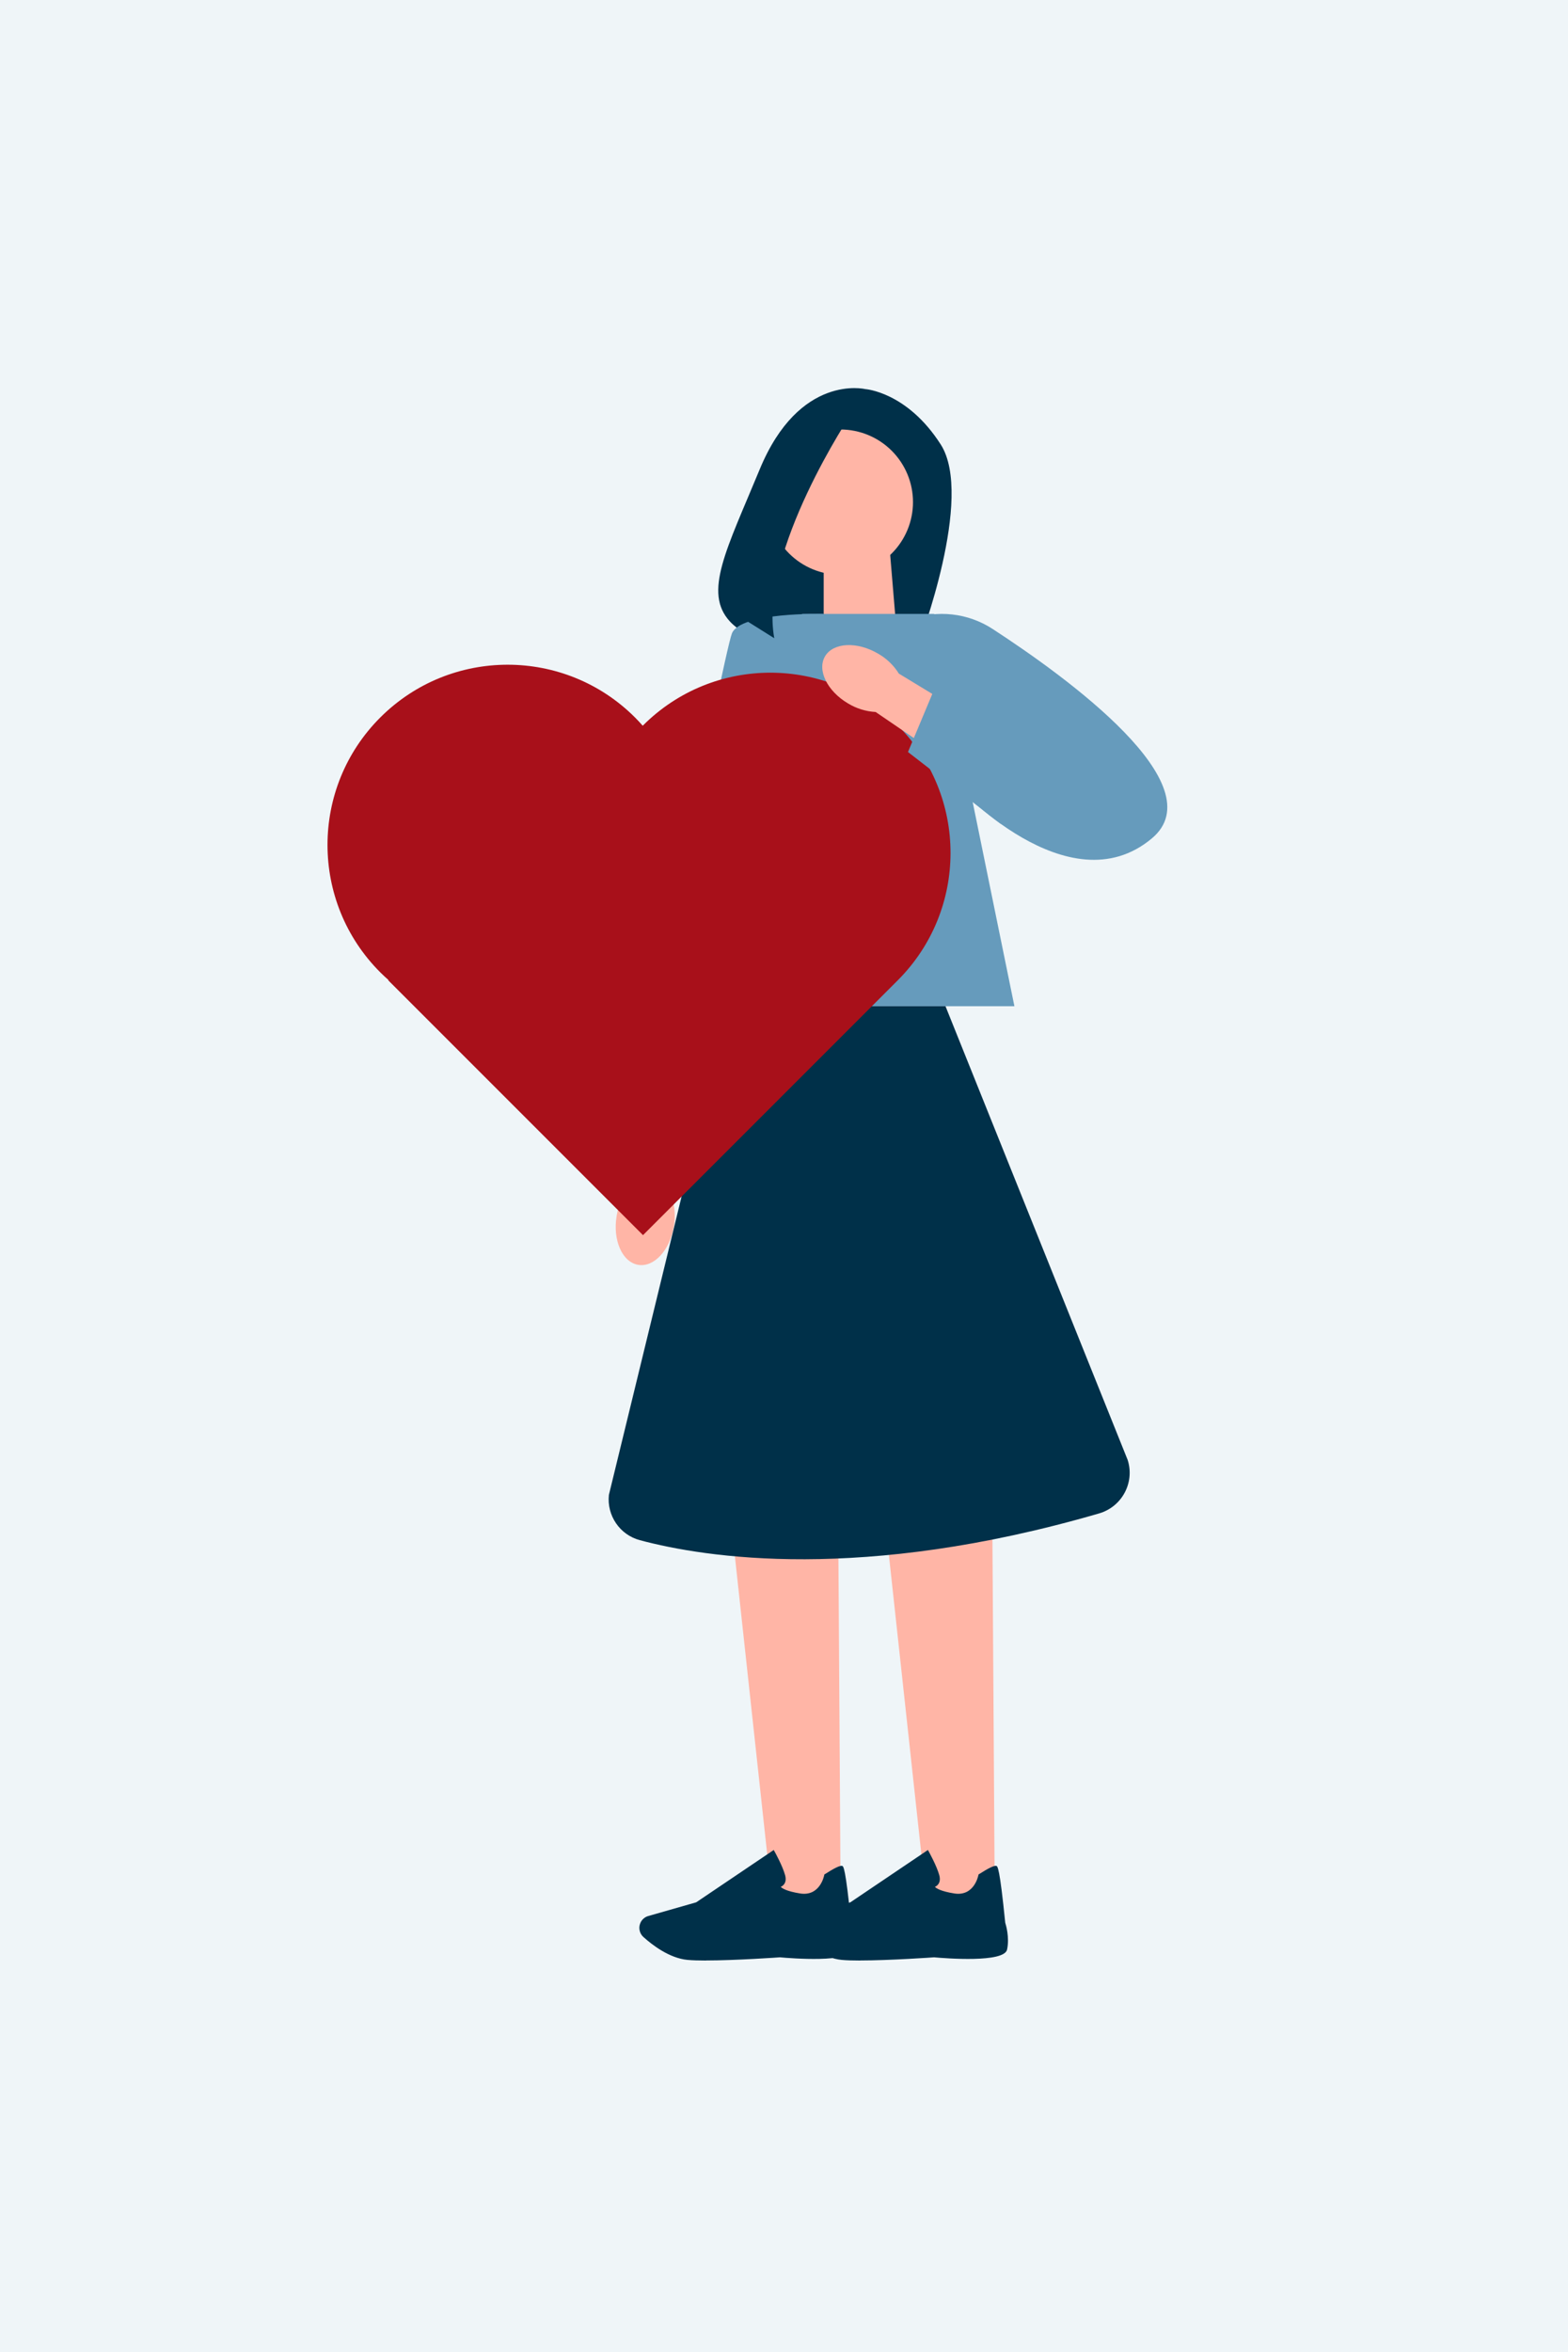
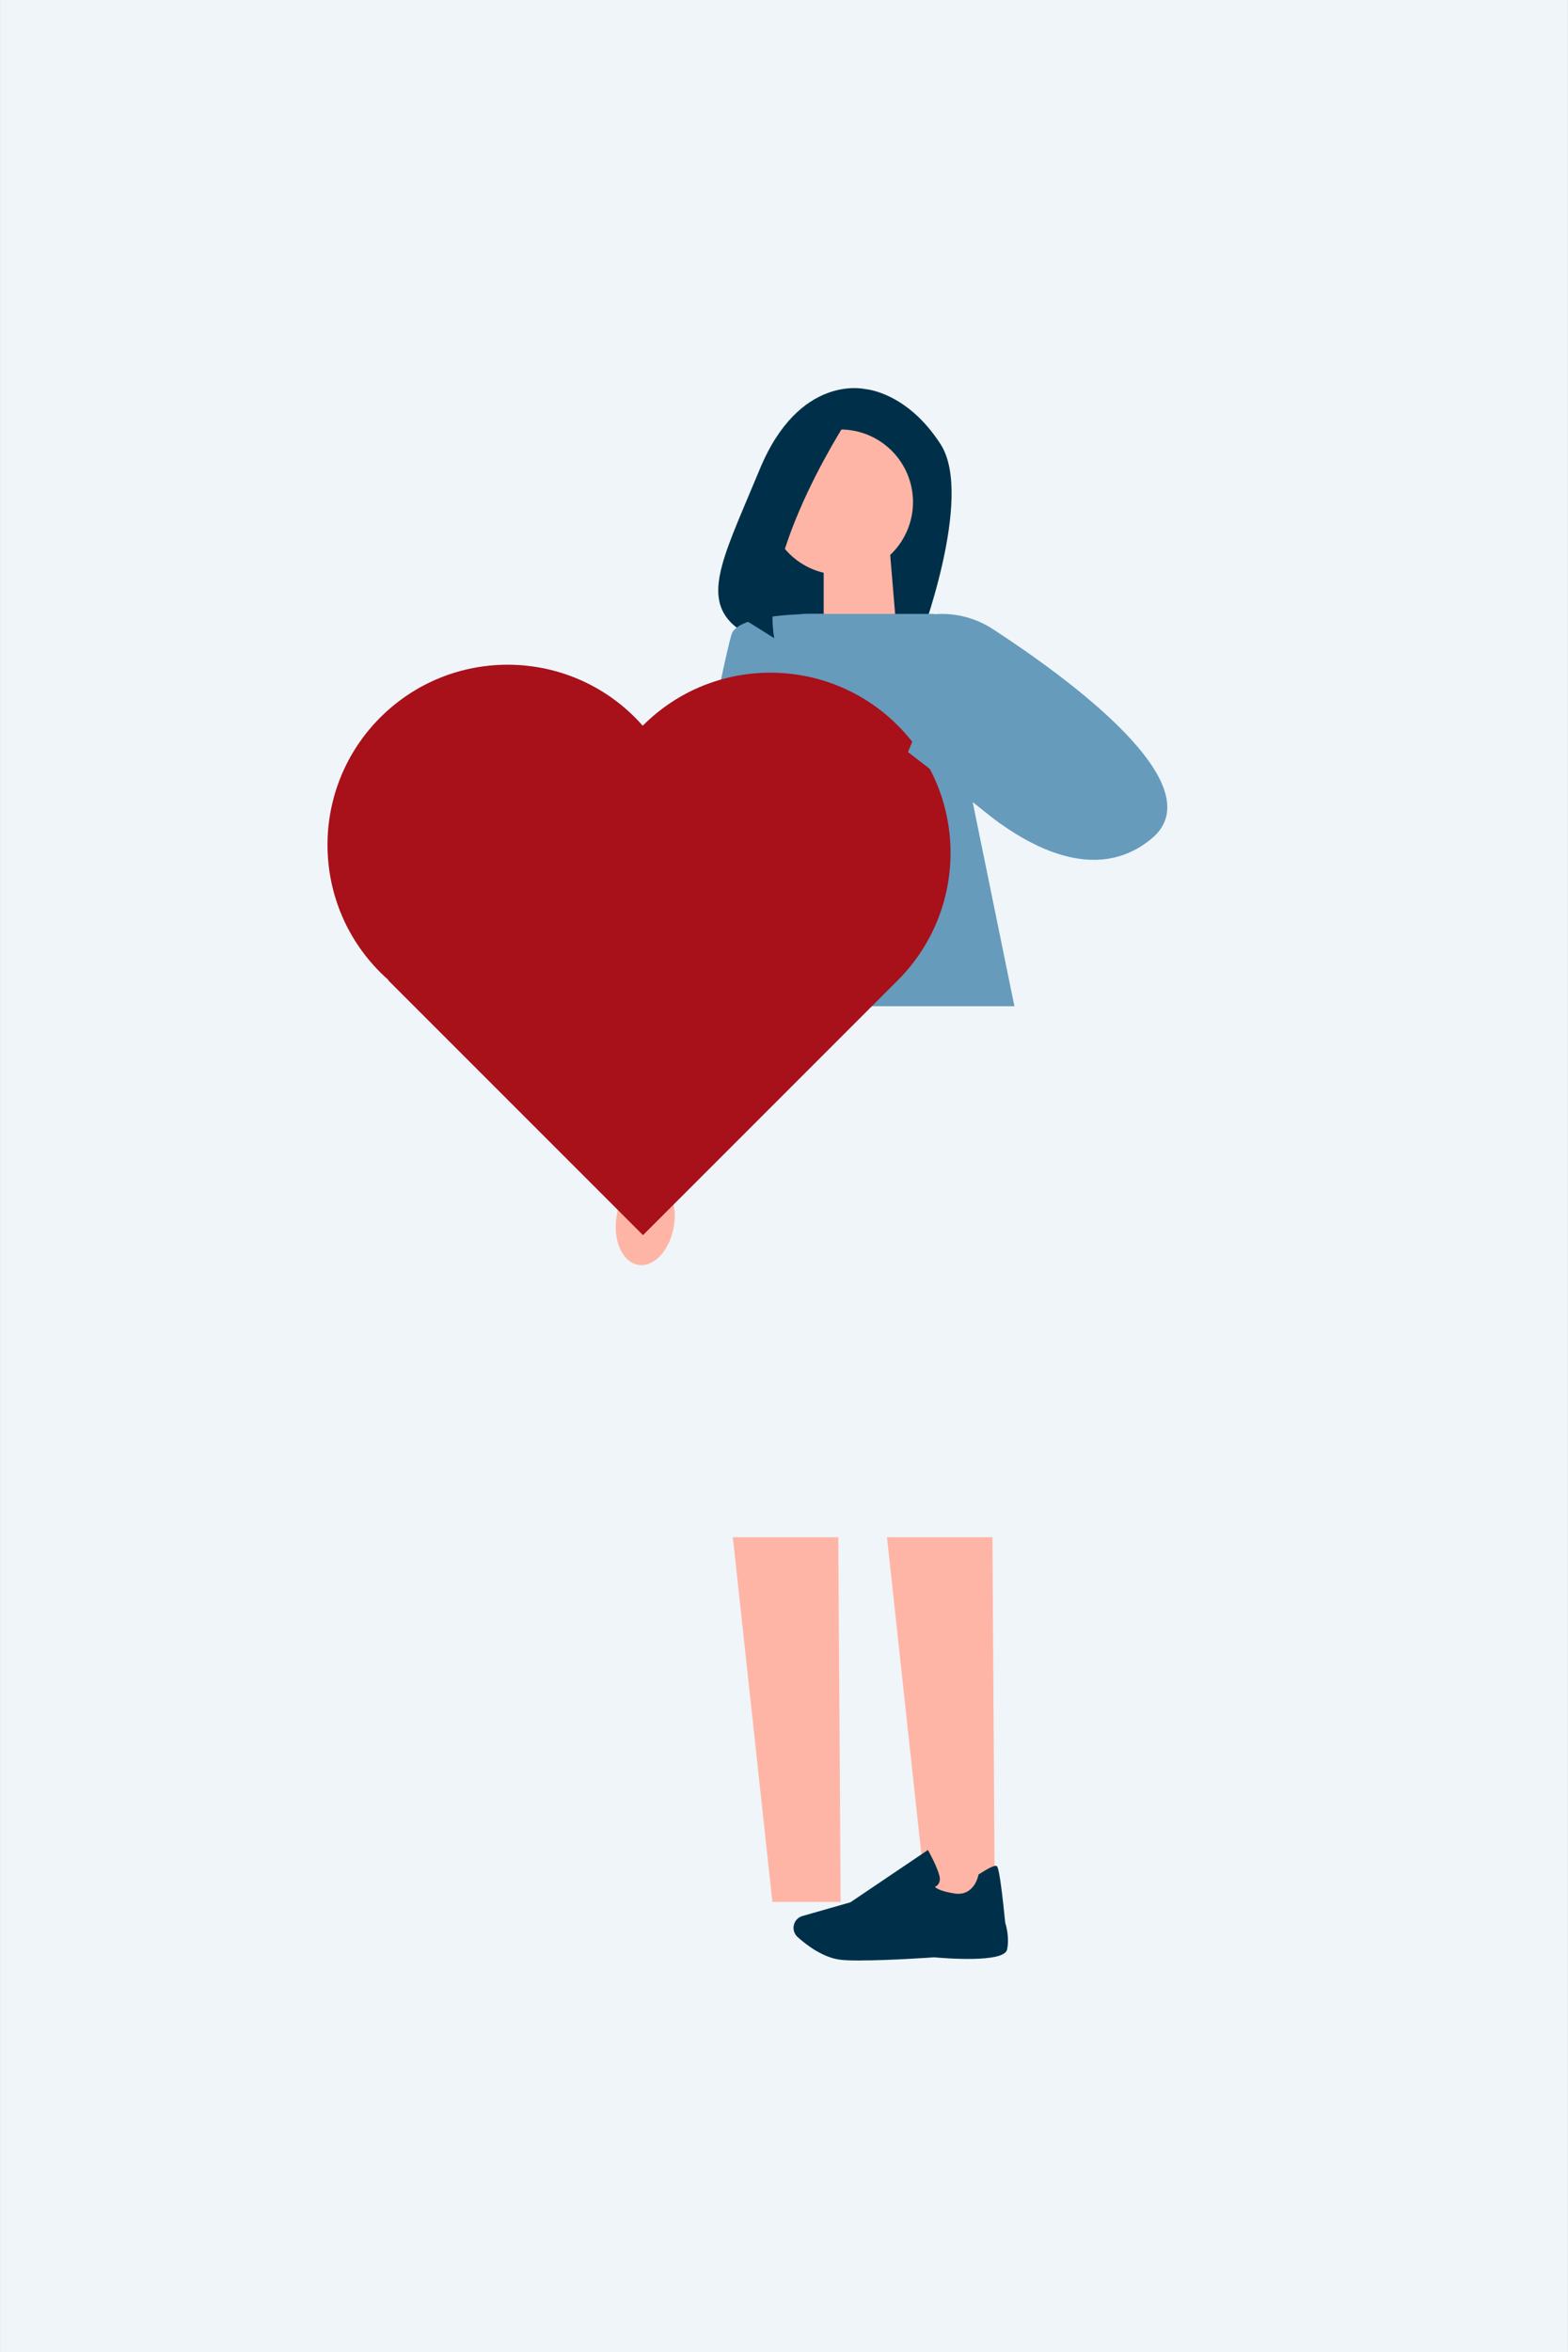
<svg xmlns="http://www.w3.org/2000/svg" version="1.0" preserveAspectRatio="xMidYMid meet" height="5669" viewBox="0 0 2835 4251.75" zoomAndPan="magnify" width="3780">
  <rect x="0" y="0" width="2835" height="4251.75" fill="#808080" stroke="none" />
  <defs>
    <clipPath id="0f83489c96">
      <path clip-rule="nonzero" d="M 0.082 0 L 2834.914 0 L 2834.914 4251.5 L 0.082 4251.5 Z M 0.082 0" />
    </clipPath>
    <clipPath id="2d000772be">
      <path clip-rule="nonzero" d="M 826 3537 L 2242.781 3537 L 2242.781 3551 L 826 3551 Z M 826 3537" />
    </clipPath>
    <clipPath id="fbe038959c">
      <path clip-rule="nonzero" d="M 592.125 1201 L 1719 1201 L 1719 2233 L 592.125 2233 Z M 592.125 1201" />
    </clipPath>
  </defs>
  <g clip-path="url(#0f83489c96)">
-     <path fill-rule="nonzero" fill-opacity="1" d="M 0.082 0 L 2834.918 0 L 2834.918 4251.5 L 0.082 4251.5 Z M 0.082 0" fill="#ffffff" />
    <path fill-rule="nonzero" fill-opacity="1" d="M 0.082 0 L 2834.918 0 L 2834.918 4251.5 L 0.082 4251.5 Z M 0.082 0" fill="#eff5f8" />
  </g>
  <g clip-path="url(#2d000772be)">
    <path fill-rule="nonzero" fill-opacity="1" d="M 826.23 3543.758 C 826.23 3547.336 829.105 3550.211 832.684 3550.211 L 2236.055 3550.211 C 2239.633 3550.211 2242.508 3547.336 2242.508 3543.758 C 2242.508 3540.18 2239.633 3537.305 2236.055 3537.305 L 832.684 3537.305 C 829.105 3537.305 826.23 3540.18 826.23 3543.758 Z M 826.23 3543.758" fill="#eff5f8" />
  </g>
  <path fill-rule="nonzero" fill-opacity="1" d="M 1564.246 703.289 C 1564.246 703.289 1445.453 674.5 1373.559 848.43 C 1313.648 993.41 1271.145 1070.832 1319.777 1123.422 C 1337.18 1142.238 1362.012 1152.375 1387.602 1153.242 L 1661.402 1162.242 C 1661.402 1162.242 1761.922 898.637 1700.82 803.32 C 1639.715 707.953 1564.246 703.289 1564.246 703.289 Z M 1564.246 703.289" fill="#003049" />
  <path fill-rule="nonzero" fill-opacity="1" d="M 1620.957 1140.34 L 1489.262 1183.66 L 1489.262 994.059 L 1608.758 994.059 Z M 1620.957 1140.34" fill="#ffb5a6" />
  <path fill-rule="nonzero" fill-opacity="1" d="M 1519.895 3437.816 L 1396.496 3437.816 L 1324.98 2778.637 L 1515.664 2778.637 Z M 1519.895 3437.816" fill="#ffb5a6" />
-   <path fill-rule="nonzero" fill-opacity="1" d="M 1276.348 3543.758 C 1263.391 3543.758 1251.84 3543.434 1243.113 3542.621 C 1210.309 3539.637 1179.082 3515.457 1163.359 3501.305 C 1156.309 3494.961 1154.031 3484.824 1157.719 3476.094 C 1160.375 3469.805 1165.637 3465.141 1172.141 3463.301 L 1258.727 3438.574 L 1398.934 3343.965 L 1400.508 3346.785 C 1401.102 3347.816 1414.875 3372.648 1419.484 3389.398 C 1421.219 3395.797 1420.785 3401.109 1418.129 3405.176 C 1416.285 3408.051 1413.734 3409.676 1411.621 3410.598 C 1414.168 3413.254 1422.141 3418.625 1446.59 3422.527 C 1482.375 3428.219 1489.855 3391.137 1490.184 3389.562 L 1490.398 3388.316 L 1491.484 3387.609 C 1508.508 3376.66 1518.973 3371.672 1522.605 3372.699 C 1524.883 3373.352 1528.625 3374.488 1538.762 3475.445 C 1539.793 3478.59 1546.895 3501.848 1542.07 3524.023 C 1536.809 3548.203 1431.246 3539.855 1410.102 3537.957 C 1409.508 3538.012 1330.457 3543.648 1276.293 3543.648 L 1276.293 3543.758 Z M 1276.348 3543.758" fill="#003049" />
  <path fill-rule="nonzero" fill-opacity="1" d="M 1798.574 3437.816 L 1675.227 3437.816 L 1603.66 2778.637 L 1794.344 2778.637 Z M 1798.574 3437.816" fill="#ffb5a6" />
  <path fill-rule="nonzero" fill-opacity="1" d="M 1555.082 3543.758 C 1542.125 3543.758 1530.574 3543.434 1521.848 3542.621 C 1489.043 3539.637 1457.816 3515.457 1442.09 3501.305 C 1435.043 3494.961 1432.766 3484.824 1436.453 3476.094 C 1439.109 3469.805 1444.367 3465.141 1450.875 3463.301 L 1537.461 3438.574 L 1677.668 3343.965 L 1679.238 3346.785 C 1679.836 3347.816 1693.609 3372.648 1698.215 3389.398 C 1699.953 3395.797 1699.516 3401.109 1696.859 3405.176 C 1695.016 3408.051 1692.469 3409.676 1690.355 3410.598 C 1692.902 3413.254 1700.871 3418.625 1725.324 3422.527 C 1761.109 3428.219 1768.59 3391.137 1768.918 3389.562 L 1769.133 3388.316 L 1770.219 3387.609 C 1787.242 3376.66 1797.707 3371.672 1801.34 3372.699 C 1803.617 3373.352 1807.355 3374.488 1817.496 3475.445 C 1818.523 3478.59 1825.629 3501.848 1820.801 3524.023 C 1815.543 3548.203 1709.98 3539.855 1688.836 3537.957 C 1688.238 3538.012 1609.191 3543.648 1555.027 3543.648 L 1555.027 3543.758 Z M 1555.082 3543.758" fill="#003049" />
  <path fill-rule="nonzero" fill-opacity="1" d="M 1834.086 1818.766 L 1234.656 1818.766 L 1450.117 1109.652 L 1689.109 1109.652 Z M 1834.086 1818.766" fill="#669bbc" />
  <path fill-rule="nonzero" fill-opacity="1" d="M 1218.336 2216.672 C 1211.18 2260.098 1182.227 2291.273 1153.652 2286.23 C 1125.082 2281.188 1107.676 2241.934 1114.832 2198.508 C 1117.438 2181.102 1124.32 2164.676 1134.895 2150.523 L 1167.531 1966.891 L 1256.395 1985.484 L 1214.758 2164.512 C 1220.23 2181.43 1221.48 2199.32 1218.391 2216.668 Z M 1218.336 2216.672" fill="#ffb5a6" />
  <path fill-rule="nonzero" fill-opacity="1" d="M 1487.852 1109.762 C 1487.852 1109.762 1338.969 1105.855 1323.301 1145 C 1307.633 1184.199 1123.508 2116.637 1123.508 2116.637 L 1244.957 2116.637 Z M 1487.852 1109.762" fill="#669bbc" />
  <path fill-rule="nonzero" fill-opacity="1" d="M 1650.723 907.578 C 1650.723 909.727 1650.672 911.875 1650.566 914.02 C 1650.461 916.164 1650.301 918.309 1650.09 920.445 C 1649.883 922.582 1649.617 924.715 1649.305 926.84 C 1648.988 928.965 1648.621 931.082 1648.203 933.188 C 1647.781 935.293 1647.312 937.391 1646.789 939.473 C 1646.27 941.559 1645.695 943.625 1645.07 945.684 C 1644.449 947.738 1643.773 949.777 1643.051 951.801 C 1642.328 953.824 1641.555 955.828 1640.73 957.812 C 1639.91 959.797 1639.039 961.758 1638.121 963.699 C 1637.203 965.645 1636.238 967.562 1635.223 969.457 C 1634.211 971.352 1633.152 973.219 1632.047 975.062 C 1630.945 976.902 1629.797 978.719 1628.602 980.504 C 1627.41 982.289 1626.172 984.047 1624.891 985.773 C 1623.613 987.496 1622.293 989.191 1620.93 990.852 C 1619.566 992.512 1618.164 994.137 1616.719 995.73 C 1615.277 997.32 1613.797 998.875 1612.277 1000.395 C 1610.758 1001.914 1609.203 1003.395 1607.613 1004.836 C 1606.02 1006.281 1604.395 1007.684 1602.734 1009.047 C 1601.074 1010.41 1599.379 1011.73 1597.656 1013.008 C 1595.93 1014.289 1594.172 1015.527 1592.387 1016.719 C 1590.602 1017.914 1588.785 1019.062 1586.945 1020.164 C 1585.102 1021.27 1583.234 1022.328 1581.34 1023.34 C 1579.445 1024.355 1577.527 1025.32 1575.582 1026.238 C 1573.641 1027.156 1571.68 1028.027 1569.695 1028.848 C 1567.707 1029.672 1565.707 1030.445 1563.684 1031.168 C 1561.66 1031.891 1559.621 1032.566 1557.566 1033.188 C 1555.508 1033.812 1553.441 1034.387 1551.355 1034.906 C 1549.273 1035.43 1547.176 1035.898 1545.07 1036.32 C 1542.965 1036.738 1540.848 1037.105 1538.723 1037.422 C 1536.598 1037.734 1534.465 1038 1532.328 1038.207 C 1530.191 1038.418 1528.047 1038.578 1525.902 1038.684 C 1523.758 1038.789 1521.609 1038.84 1519.461 1038.84 C 1517.312 1038.84 1515.168 1038.789 1513.023 1038.684 C 1510.875 1038.578 1508.734 1038.418 1506.598 1038.207 C 1504.457 1038 1502.328 1037.734 1500.203 1037.422 C 1498.078 1037.105 1495.961 1036.738 1493.855 1036.32 C 1491.746 1035.898 1489.652 1035.43 1487.566 1034.906 C 1485.484 1034.387 1483.414 1033.812 1481.359 1033.188 C 1479.305 1032.566 1477.266 1031.891 1475.242 1031.168 C 1473.219 1030.445 1471.215 1029.672 1469.23 1028.848 C 1467.246 1028.027 1465.281 1027.156 1463.34 1026.238 C 1461.398 1025.32 1459.48 1024.355 1457.586 1023.34 C 1455.691 1022.328 1453.824 1021.27 1451.98 1020.164 C 1450.137 1019.062 1448.324 1017.914 1446.539 1016.719 C 1444.75 1015.527 1442.996 1014.289 1441.27 1013.008 C 1439.543 1011.73 1437.852 1010.41 1436.191 1009.047 C 1434.531 1007.684 1432.906 1006.281 1431.312 1004.836 C 1429.723 1003.395 1428.164 1001.914 1426.648 1000.395 C 1425.129 998.875 1423.648 997.32 1422.203 995.73 C 1420.762 994.137 1419.359 992.512 1417.996 990.852 C 1416.633 989.191 1415.312 987.496 1414.031 985.773 C 1412.754 984.047 1411.516 982.289 1410.324 980.504 C 1409.129 978.719 1407.98 976.902 1406.875 975.062 C 1405.77 973.219 1404.711 971.352 1403.699 969.457 C 1402.688 967.562 1401.723 965.645 1400.805 963.699 C 1399.887 961.758 1399.016 959.797 1398.191 957.812 C 1397.371 955.828 1396.598 953.824 1395.875 951.801 C 1395.148 949.777 1394.477 947.738 1393.852 945.684 C 1393.23 943.625 1392.656 941.559 1392.133 939.473 C 1391.613 937.391 1391.141 935.293 1390.723 933.188 C 1390.305 931.082 1389.938 928.965 1389.621 926.84 C 1389.305 924.715 1389.043 922.582 1388.832 920.445 C 1388.621 918.309 1388.465 916.164 1388.359 914.02 C 1388.254 911.875 1388.199 909.727 1388.199 907.578 C 1388.199 905.43 1388.254 903.285 1388.359 901.141 C 1388.465 898.992 1388.621 896.852 1388.832 894.715 C 1389.043 892.574 1389.305 890.445 1389.621 888.32 C 1389.938 886.195 1390.305 884.078 1390.723 881.973 C 1391.141 879.863 1391.613 877.77 1392.133 875.688 C 1392.656 873.602 1393.23 871.531 1393.852 869.477 C 1394.477 867.422 1395.148 865.383 1395.875 863.359 C 1396.598 861.336 1397.371 859.332 1398.191 857.348 C 1399.016 855.363 1399.887 853.398 1400.805 851.457 C 1401.723 849.516 1402.688 847.598 1403.699 845.703 C 1404.711 843.809 1405.77 841.941 1406.875 840.098 C 1407.98 838.254 1409.129 836.441 1410.324 834.656 C 1411.516 832.867 1412.754 831.113 1414.031 829.387 C 1415.312 827.66 1416.633 825.969 1417.996 824.309 C 1419.359 822.648 1420.762 821.023 1422.203 819.43 C 1423.648 817.84 1425.129 816.281 1426.645 814.766 C 1428.164 813.246 1429.723 811.766 1431.312 810.32 C 1432.902 808.879 1434.531 807.477 1436.191 806.113 C 1437.852 804.75 1439.543 803.43 1441.27 802.148 C 1442.996 800.871 1444.75 799.633 1446.539 798.441 C 1448.324 797.246 1450.137 796.098 1451.98 794.992 C 1453.824 793.887 1455.691 792.828 1457.586 791.816 C 1459.48 790.805 1461.398 789.84 1463.34 788.922 C 1465.281 788.004 1467.246 787.133 1469.23 786.309 C 1471.215 785.488 1473.219 784.715 1475.242 783.992 C 1477.266 783.266 1479.305 782.594 1481.359 781.969 C 1483.414 781.348 1485.484 780.773 1487.566 780.254 C 1489.652 779.73 1491.746 779.258 1493.855 778.84 C 1495.961 778.422 1498.078 778.055 1500.203 777.738 C 1502.328 777.422 1504.457 777.16 1506.598 776.949 C 1508.734 776.738 1510.875 776.582 1513.023 776.477 C 1515.168 776.371 1517.312 776.316 1519.461 776.316 C 1521.609 776.316 1523.758 776.371 1525.902 776.477 C 1528.047 776.582 1530.191 776.738 1532.328 776.949 C 1534.465 777.16 1536.598 777.422 1538.723 777.738 C 1540.848 778.055 1542.965 778.422 1545.07 778.84 C 1547.176 779.258 1549.273 779.73 1551.355 780.254 C 1553.441 780.773 1555.508 781.348 1557.566 781.969 C 1559.621 782.594 1561.66 783.266 1563.684 783.992 C 1565.707 784.715 1567.707 785.488 1569.695 786.309 C 1571.68 787.133 1573.641 788.004 1575.582 788.922 C 1577.523 789.84 1579.445 790.805 1581.34 791.816 C 1583.234 792.828 1585.102 793.887 1586.945 794.992 C 1588.785 796.098 1590.602 797.246 1592.387 798.441 C 1594.172 799.633 1595.93 800.871 1597.656 802.148 C 1599.379 803.43 1601.074 804.75 1602.734 806.113 C 1604.395 807.477 1606.02 808.879 1607.613 810.32 C 1609.203 811.766 1610.758 813.246 1612.277 814.766 C 1613.797 816.281 1615.277 817.84 1616.719 819.43 C 1618.164 821.023 1619.566 822.648 1620.93 824.309 C 1622.293 825.969 1623.613 827.66 1624.891 829.387 C 1626.172 831.113 1627.41 832.867 1628.602 834.656 C 1629.797 836.441 1630.945 838.254 1632.047 840.098 C 1633.152 841.941 1634.211 843.809 1635.223 845.703 C 1636.238 847.598 1637.203 849.516 1638.121 851.457 C 1639.039 853.398 1639.91 855.363 1640.73 857.348 C 1641.555 859.332 1642.328 861.336 1643.051 863.359 C 1643.773 865.383 1644.449 867.422 1645.07 869.477 C 1645.695 871.531 1646.27 873.602 1646.789 875.688 C 1647.312 877.77 1647.781 879.863 1648.203 881.973 C 1648.621 884.078 1648.988 886.195 1649.305 888.32 C 1649.617 890.445 1649.883 892.574 1650.09 894.715 C 1650.301 896.852 1650.461 898.992 1650.566 901.141 C 1650.672 903.285 1650.723 905.43 1650.723 907.578 Z M 1650.723 907.578" fill="#ffb5a6" />
  <path fill-rule="nonzero" fill-opacity="1" d="M 1540.062 746.609 C 1540.062 746.609 1371.555 997.258 1399.91 1153.621 L 1301.883 1092.195 C 1301.883 1092.195 1370.902 775.672 1473.754 751.109 L 1540.062 746.555 Z M 1540.062 746.609" fill="#003049" />
-   <path fill-rule="nonzero" fill-opacity="1" d="M 1709.492 1818.766 L 1316.145 1818.766 L 1100.898 2702.137 C 1096.941 2739.438 1120.582 2774.246 1156.852 2783.949 C 1274.938 2815.559 1558.281 2860.398 1987.195 2735.59 C 2028.457 2723.605 2051.879 2680.07 2038.922 2639.082 L 1709.492 1818.82 Z M 1709.492 1818.766" fill="#003049" />
  <path fill-rule="nonzero" fill-opacity="1" d="M 1535.727 1176.016 L 1644.703 1120.117 C 1694.531 1101.68 1750.102 1107.863 1794.668 1136.867 C 1930.215 1225.027 2197.398 1419.398 2082.566 1515.473 C 1931.246 1642.125 1726.68 1417.5 1726.68 1417.5 Z M 1535.727 1176.016" fill="#669bbc" />
  <g clip-path="url(#fbe038959c)">
    <path fill-rule="nonzero" fill-opacity="1" d="M 1162.562 1311.309 L 1162.07 1311.801 C 1157.602 1306.742 1153.008 1301.754 1148.168 1296.914 C 1020.965 1169.711 814.73 1169.715 687.527 1296.914 C 560.328 1424.117 560.324 1630.352 687.527 1757.555 C 692.367 1762.395 697.355 1766.988 702.414 1771.457 L 701.922 1771.949 L 1162.562 2232.59 L 1623.203 1771.949 C 1750.402 1644.75 1750.402 1438.512 1623.203 1311.309 C 1496 1184.105 1289.762 1184.109 1162.562 1311.309 Z M 1162.562 1311.309" fill="#a8101a" />
  </g>
-   <path fill-rule="nonzero" fill-opacity="1" d="M 1533.34 1271.547 C 1495.441 1249.207 1476.844 1210.93 1491.863 1186.043 C 1506.883 1161.211 1549.77 1159.207 1587.719 1181.543 C 1603.012 1190.273 1615.859 1202.637 1625.184 1217.598 L 1784.586 1314.434 L 1735.137 1390.555 L 1583.219 1286.996 C 1565.438 1285.969 1548.305 1280.656 1533.285 1271.492 L 1533.34 1271.492 Z M 1533.34 1271.547" fill="#ffb5a6" />
  <path fill-rule="nonzero" fill-opacity="1" d="M 1641.668 1359.324 L 1686.992 1251.051 L 1908.473 1324.355 L 1809.418 1489.23 Z M 1641.668 1359.324" fill="#669bbc" />
</svg>